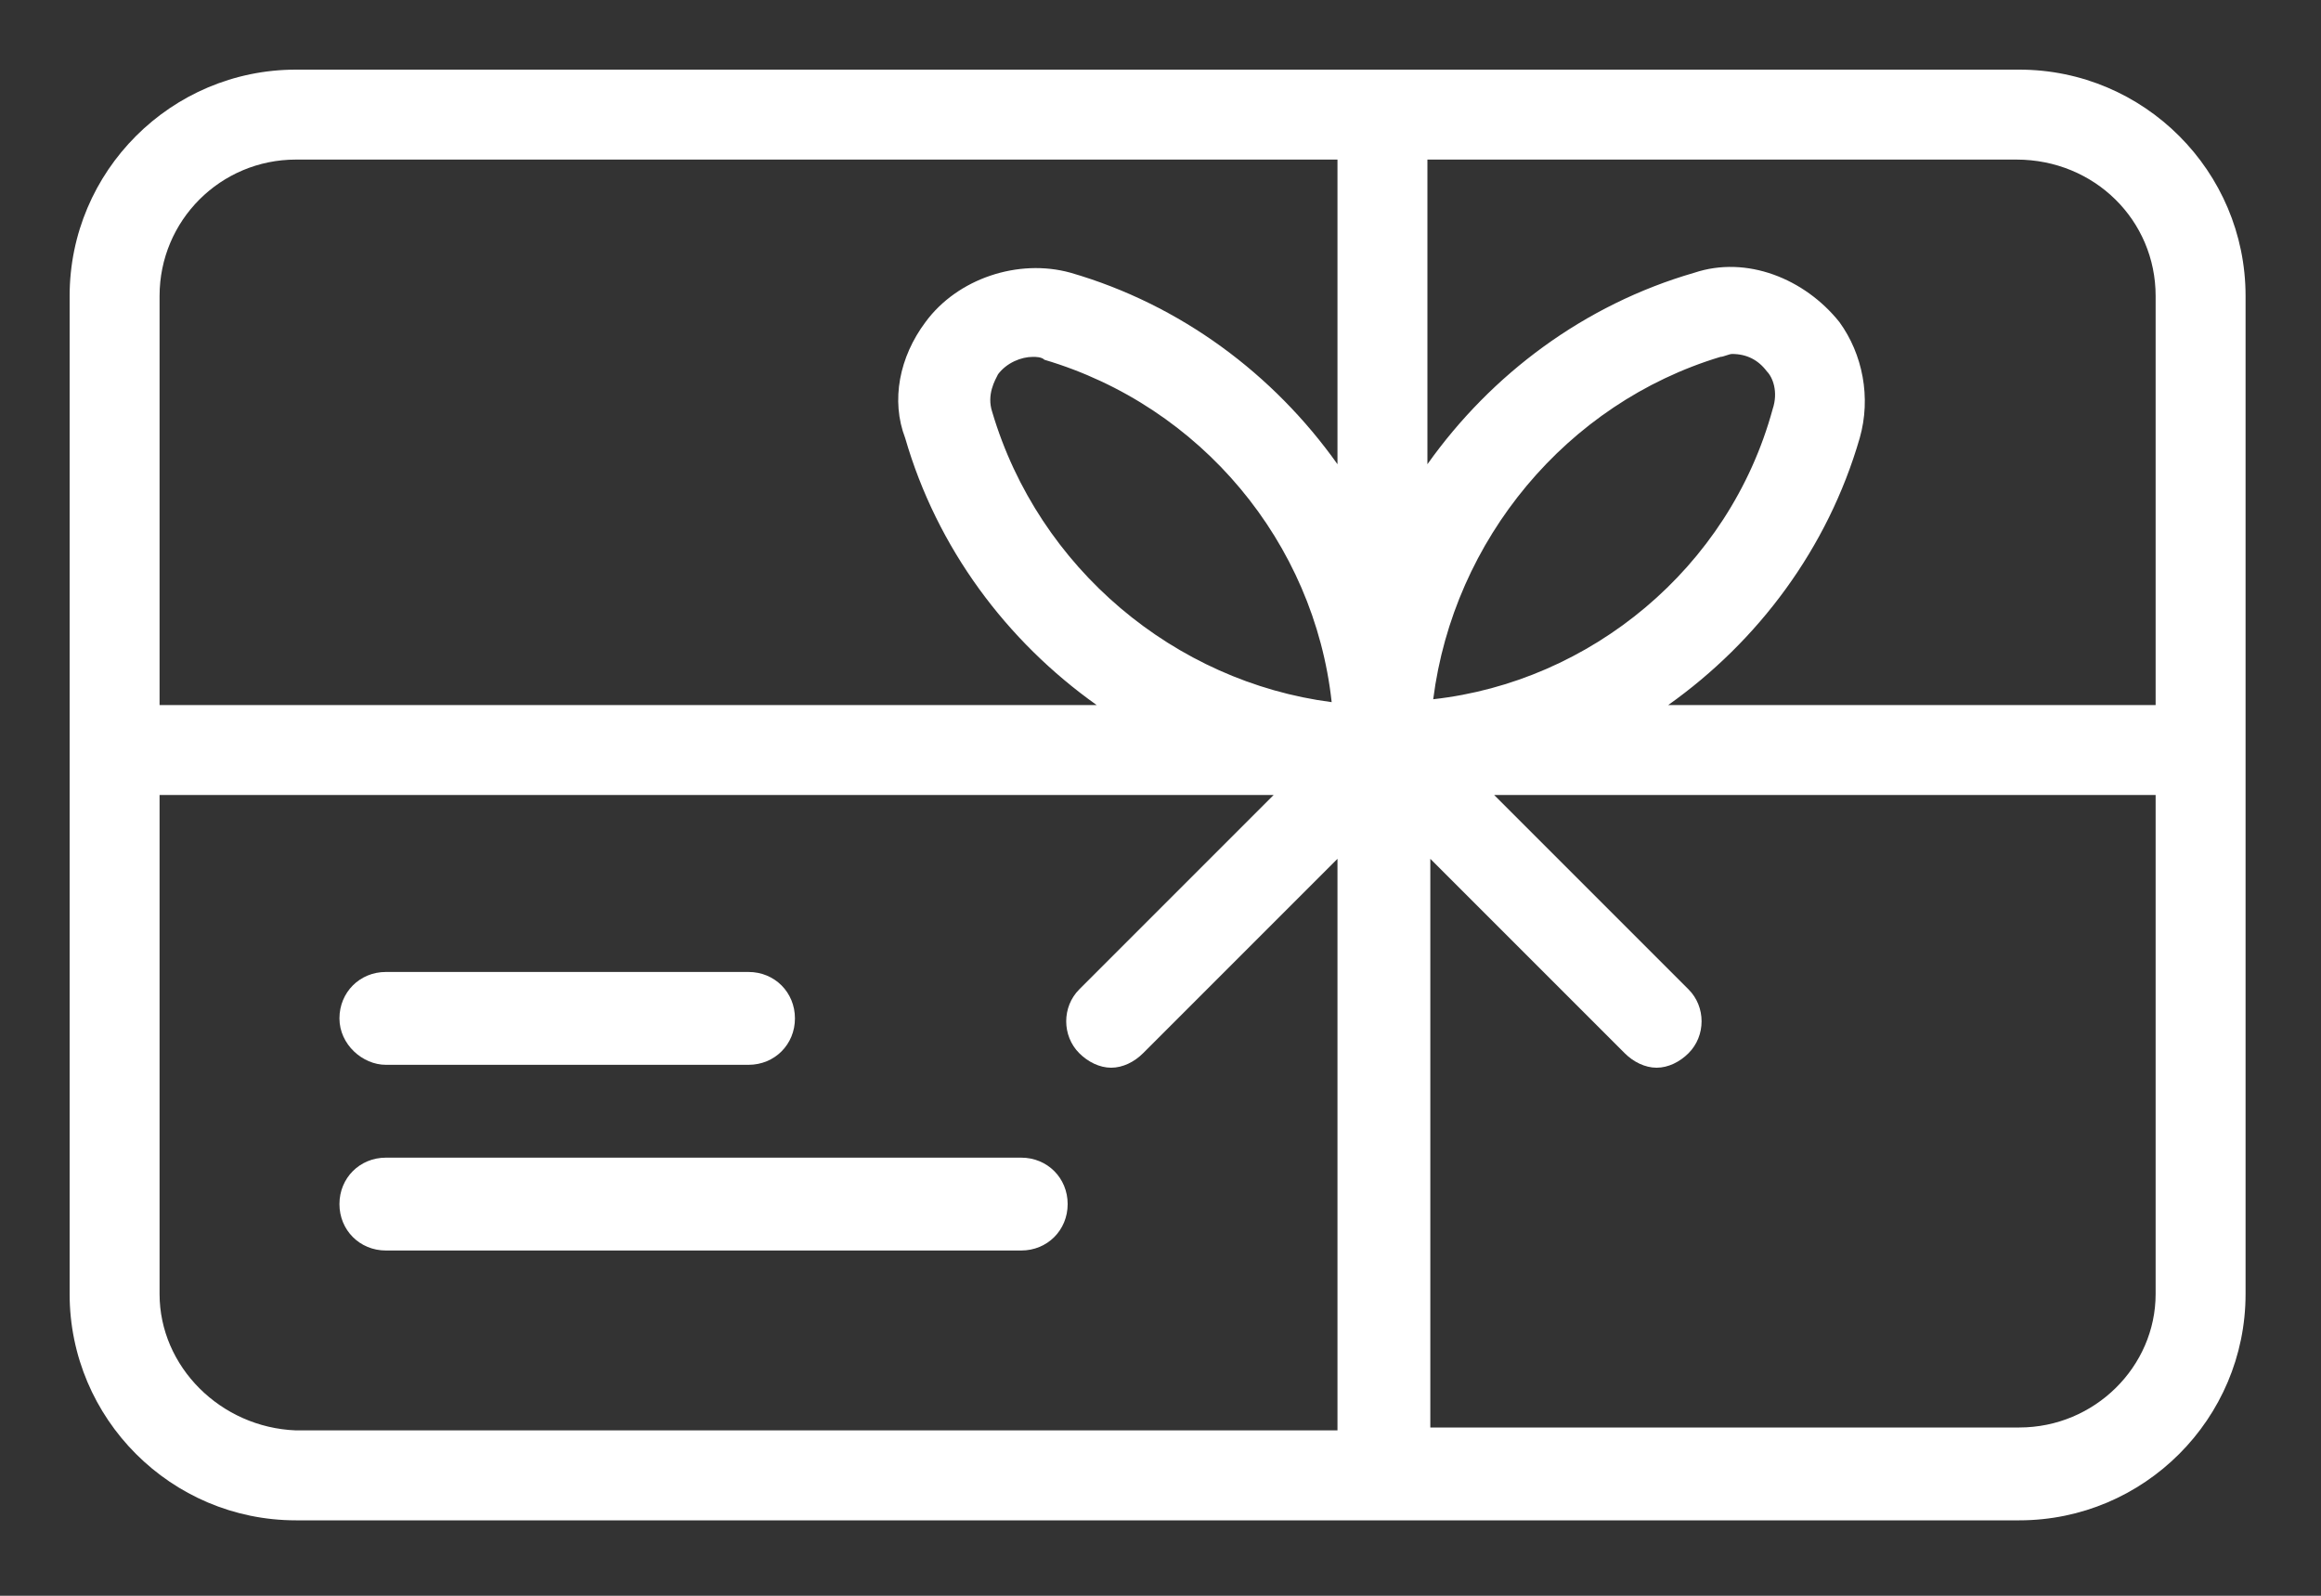
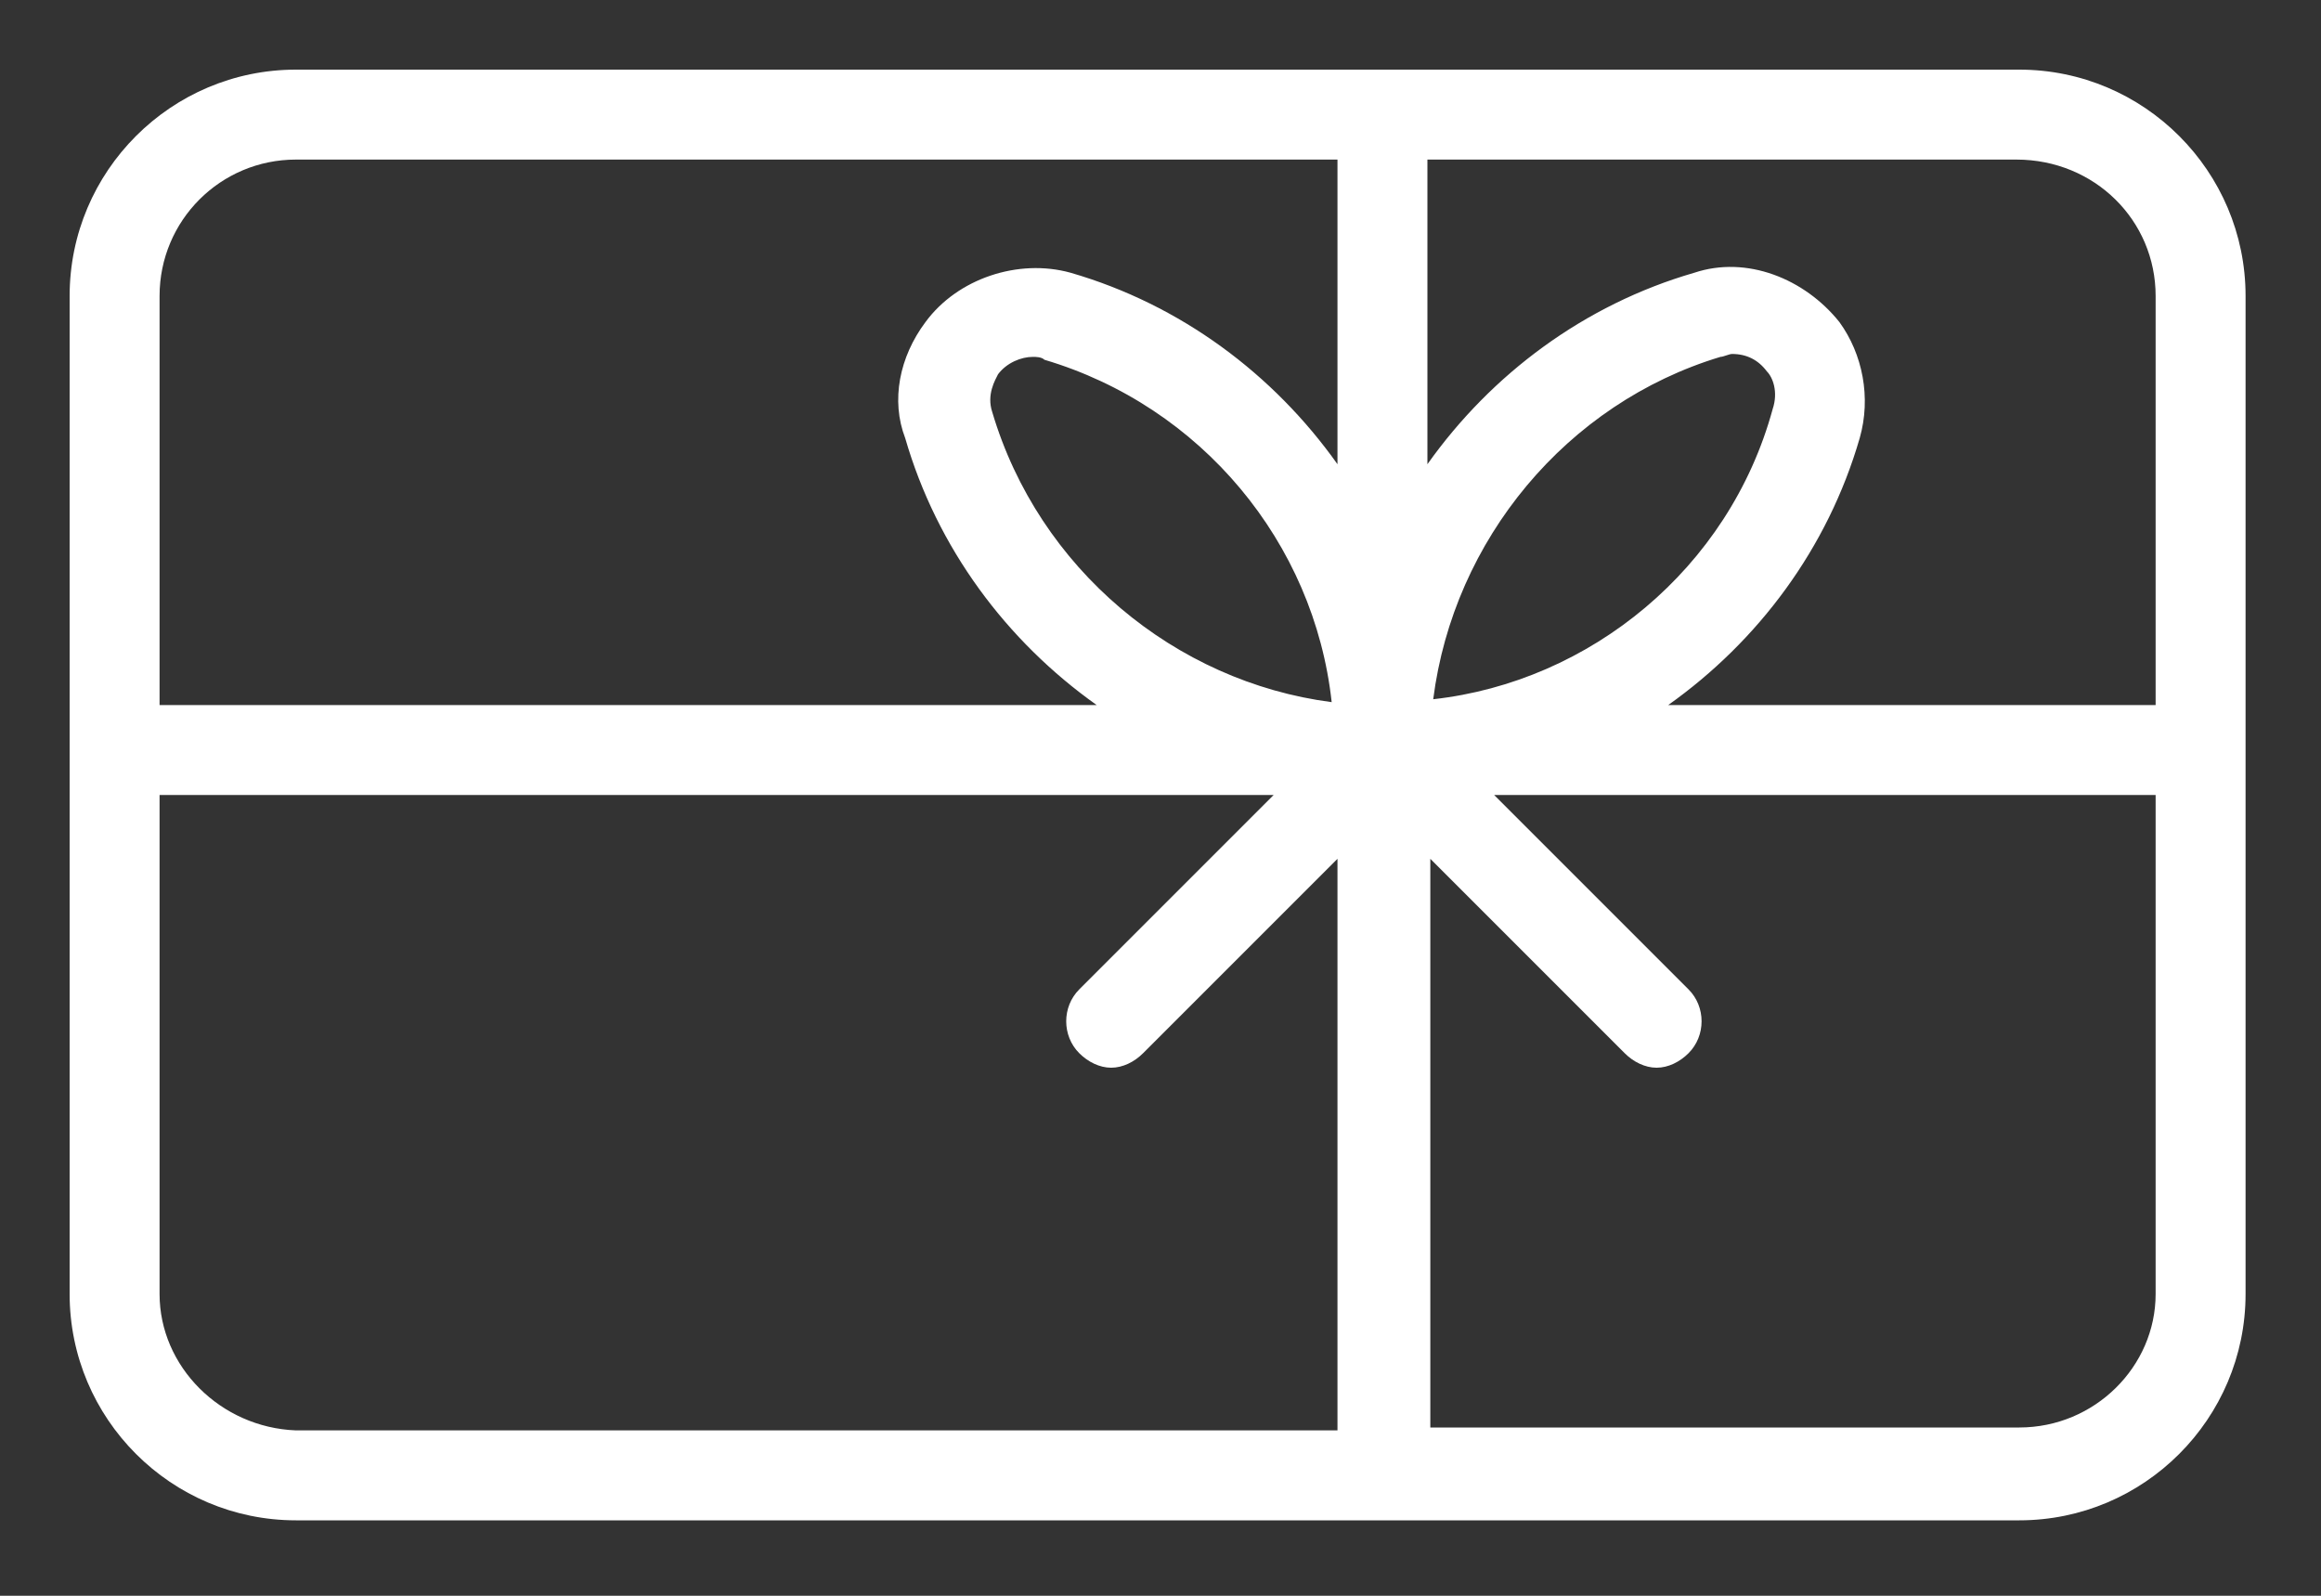
<svg xmlns="http://www.w3.org/2000/svg" version="1.1" x="0px" y="0px" width="80px" height="55px" viewBox="0 0 80 55" style="enable-background:new 0 0 80 55;" xml:space="preserve">
  <rect x="0" y="0" width="80" height="55" fill="#333333" stroke="none" />
  <style type="text/css">
	.st0{display:none;}
	.st1{display:inline;fill:#FFFFFF;}
	.st2{display:inline;}
	.st3{fill:#FFFFFF;}
</style>
  <g id="Layer_1" class="st0">
-     <path class="st1" d="M39,2.3C23.7,2.4,11.4,14.9,11.5,30.2C11.5,54.2,39,78.3,39,78.3s27.5-24.1,27.5-48.1   C66.6,14.9,54.3,2.4,39,2.3L39,2.3z M39,41.8c-6.6,0-11.9-5.4-11.9-11.9S32.4,17.9,39,17.9s11.9,5.4,11.9,11.9   C50.9,36.4,45.6,41.8,39,41.8z" />
-   </g>
+     </g>
  <g id="Layer_2" class="st0">
    <g class="st2">
-       <path class="st3" d="M39.8,77.6c-20.6,0-37.3-16.7-37.3-37.3C2.5,19.8,19.2,3,39.8,3c20.6,0,37.3,16.7,37.3,37.3    C77.1,60.9,60.4,77.6,39.8,77.6z M39.8,8.4C22.2,8.4,7.9,22.7,7.9,40.3c0,17.6,14.3,31.9,31.9,31.9s31.9-14.3,31.9-31.9    C71.7,22.7,57.4,8.4,39.8,8.4z" />
-     </g>
+       </g>
    <g class="st2">
-       <polygon class="st3" points="29.3,61.2 25.8,57.7 37.6,46 37.7,19.5 42.5,19.5 42.5,48   " />
-     </g>
+       </g>
  </g>
  <g id="Layer_3" class="st0">
    <g class="st2">
      <g>
        <path class="st3" d="M66.6,13.8c-14.6-14.6-38.4-14.6-53,0C-0.5,27.9-1.1,50.4,12,65.2l0.4,0.3c-1.4,3.1-3.8,6.8-7.7,8.7     c-1.3,0.6-1,2.5,0.4,2.7c4.2,0.7,10.3-0.1,15.9-4.3l0.1,0.1c14.4,8.4,33.2,6.5,45.5-5.8C81.2,52.2,81.2,28.4,66.6,13.8L66.6,13.8     z M55.9,61c-1.1,1.1-2.2,2.1-3.2,3.2c-1.5,1.6-3.3,2.2-5.4,2.1c-3.1-0.2-5.9-1.2-8.6-2.5c-6.1-2.9-11.2-7-15.6-12.2     c-3.2-3.8-5.8-7.9-7.6-12.6c-0.8-2.3-1.4-4.6-1.3-7c0.1-1.5,0.7-2.8,1.8-3.9c1.2-1.1,2.3-2.3,3.5-3.5c1.5-1.5,3.5-1.5,5,0     c1,0.9,1.9,1.9,2.8,2.8c0.9,0.9,1.9,1.8,2.8,2.8c1.6,1.6,1.6,3.5,0,5.2c-1.1,1.2-2.3,2.3-3.5,3.5c-0.3,0.3-0.3,0.5-0.2,0.9     c0.8,1.9,1.9,3.5,3.1,5c2.5,3.1,5.4,5.9,8.8,8c0.7,0.5,1.5,0.8,2.3,1.2c0.4,0.2,0.7,0.1,1-0.2c1.1-1.2,2.3-2.4,3.5-3.5     c1.5-1.5,3.5-1.5,5,0c1.9,1.9,3.8,3.7,5.6,5.6C57.5,57.5,57.5,59.4,55.9,61L55.9,61z M38.1,29.8l0.6-4.3     c4.2,0.6,7.9,2.5,10.9,5.5c2.8,2.8,4.7,6.4,5.4,10.3L50.7,42c-0.5-3-2-5.8-4.1-8C44.2,31.7,41.3,30.2,38.1,29.8L38.1,29.8z      M62,41.2c-1-5.6-3.6-10.7-7.7-14.8c-4.3-4.3-9.7-7-15.7-7.8l0.6-4.3c6.9,1,13.2,4.1,18.1,9c4.7,4.7,7.8,10.6,8.9,17.1L62,41.2z      M57.1,41" />
      </g>
    </g>
  </g>
  <g id="Layer_4">
    <g>
-       <path class="st3" d="M13.3,36.7h12.5c0.9,0,1.6-0.7,1.6-1.6s-0.7-1.6-1.6-1.6H13.3c-0.9,0-1.6,0.7-1.6,1.6S12.5,36.7,13.3,36.7z" />
-       <path class="st3" d="M35.2,39.9H13.3c-0.9,0-1.6,0.7-1.6,1.6c0,0.9,0.7,1.6,1.6,1.6h21.9c0.9,0,1.6-0.7,1.6-1.6    C36.8,40.6,36.1,39.9,35.2,39.9z" />
      <path class="st3" d="M77.4,25.8C77.4,25.8,77.4,25.8,77.4,25.8l0-15.6c0-4.3-3.5-7.8-7.8-7.8H10.2c-4.3,0-7.8,3.5-7.8,7.8v34.4    c0,4.3,3.5,7.8,7.8,7.8h59.4c4.3,0,7.8-3.5,7.8-7.8L77.4,25.8C77.4,25.8,77.4,25.8,77.4,25.8z M74.3,10.2v14.1H57.5    c3.1-2.2,5.5-5.4,6.6-9.2c0.4-1.4,0.1-2.9-0.7-4c-1.2-1.5-3.2-2.3-5-1.7c-3.8,1.1-7,3.5-9.2,6.6V5.5h20.3    C72.2,5.5,74.3,7.6,74.3,10.2z M34.2,14.2c-0.2-0.6,0.1-1.1,0.2-1.3c0.3-0.4,0.8-0.6,1.2-0.6c0.1,0,0.3,0,0.4,0.1    c5.4,1.6,9.3,6.3,9.9,11.8C40.5,23.5,35.8,19.6,34.2,14.2z M49.4,24.1c0.7-5.5,4.6-10.2,9.9-11.8c0.1,0,0.3-0.1,0.4-0.1    c0.5,0,0.9,0.2,1.2,0.6c0.2,0.2,0.4,0.7,0.2,1.3C59.6,19.6,54.8,23.5,49.4,24.1z M10.2,5.5h35.9V16c-2.2-3.1-5.4-5.5-9.2-6.6    c-1.8-0.5-3.9,0.2-5,1.7c-0.9,1.2-1.2,2.7-0.7,4c1.1,3.8,3.5,7,6.6,9.2H5.5V10.2C5.5,7.6,7.6,5.5,10.2,5.5z M5.5,44.6V27.4h38.4    l-6.7,6.7c-0.6,0.6-0.6,1.6,0,2.2c0.3,0.3,0.7,0.5,1.1,0.5s0.8-0.2,1.1-0.5l6.7-6.7v19.7H10.2C7.6,49.2,5.5,47.1,5.5,44.6z     M69.6,49.2H49.3V29.6l6.7,6.7c0.3,0.3,0.7,0.5,1.1,0.5c0.4,0,0.8-0.2,1.1-0.5c0.6-0.6,0.6-1.6,0-2.2l-6.7-6.7h22.8v17.2h0    C74.3,47.1,72.2,49.2,69.6,49.2z" />
    </g>
  </g>
</svg>